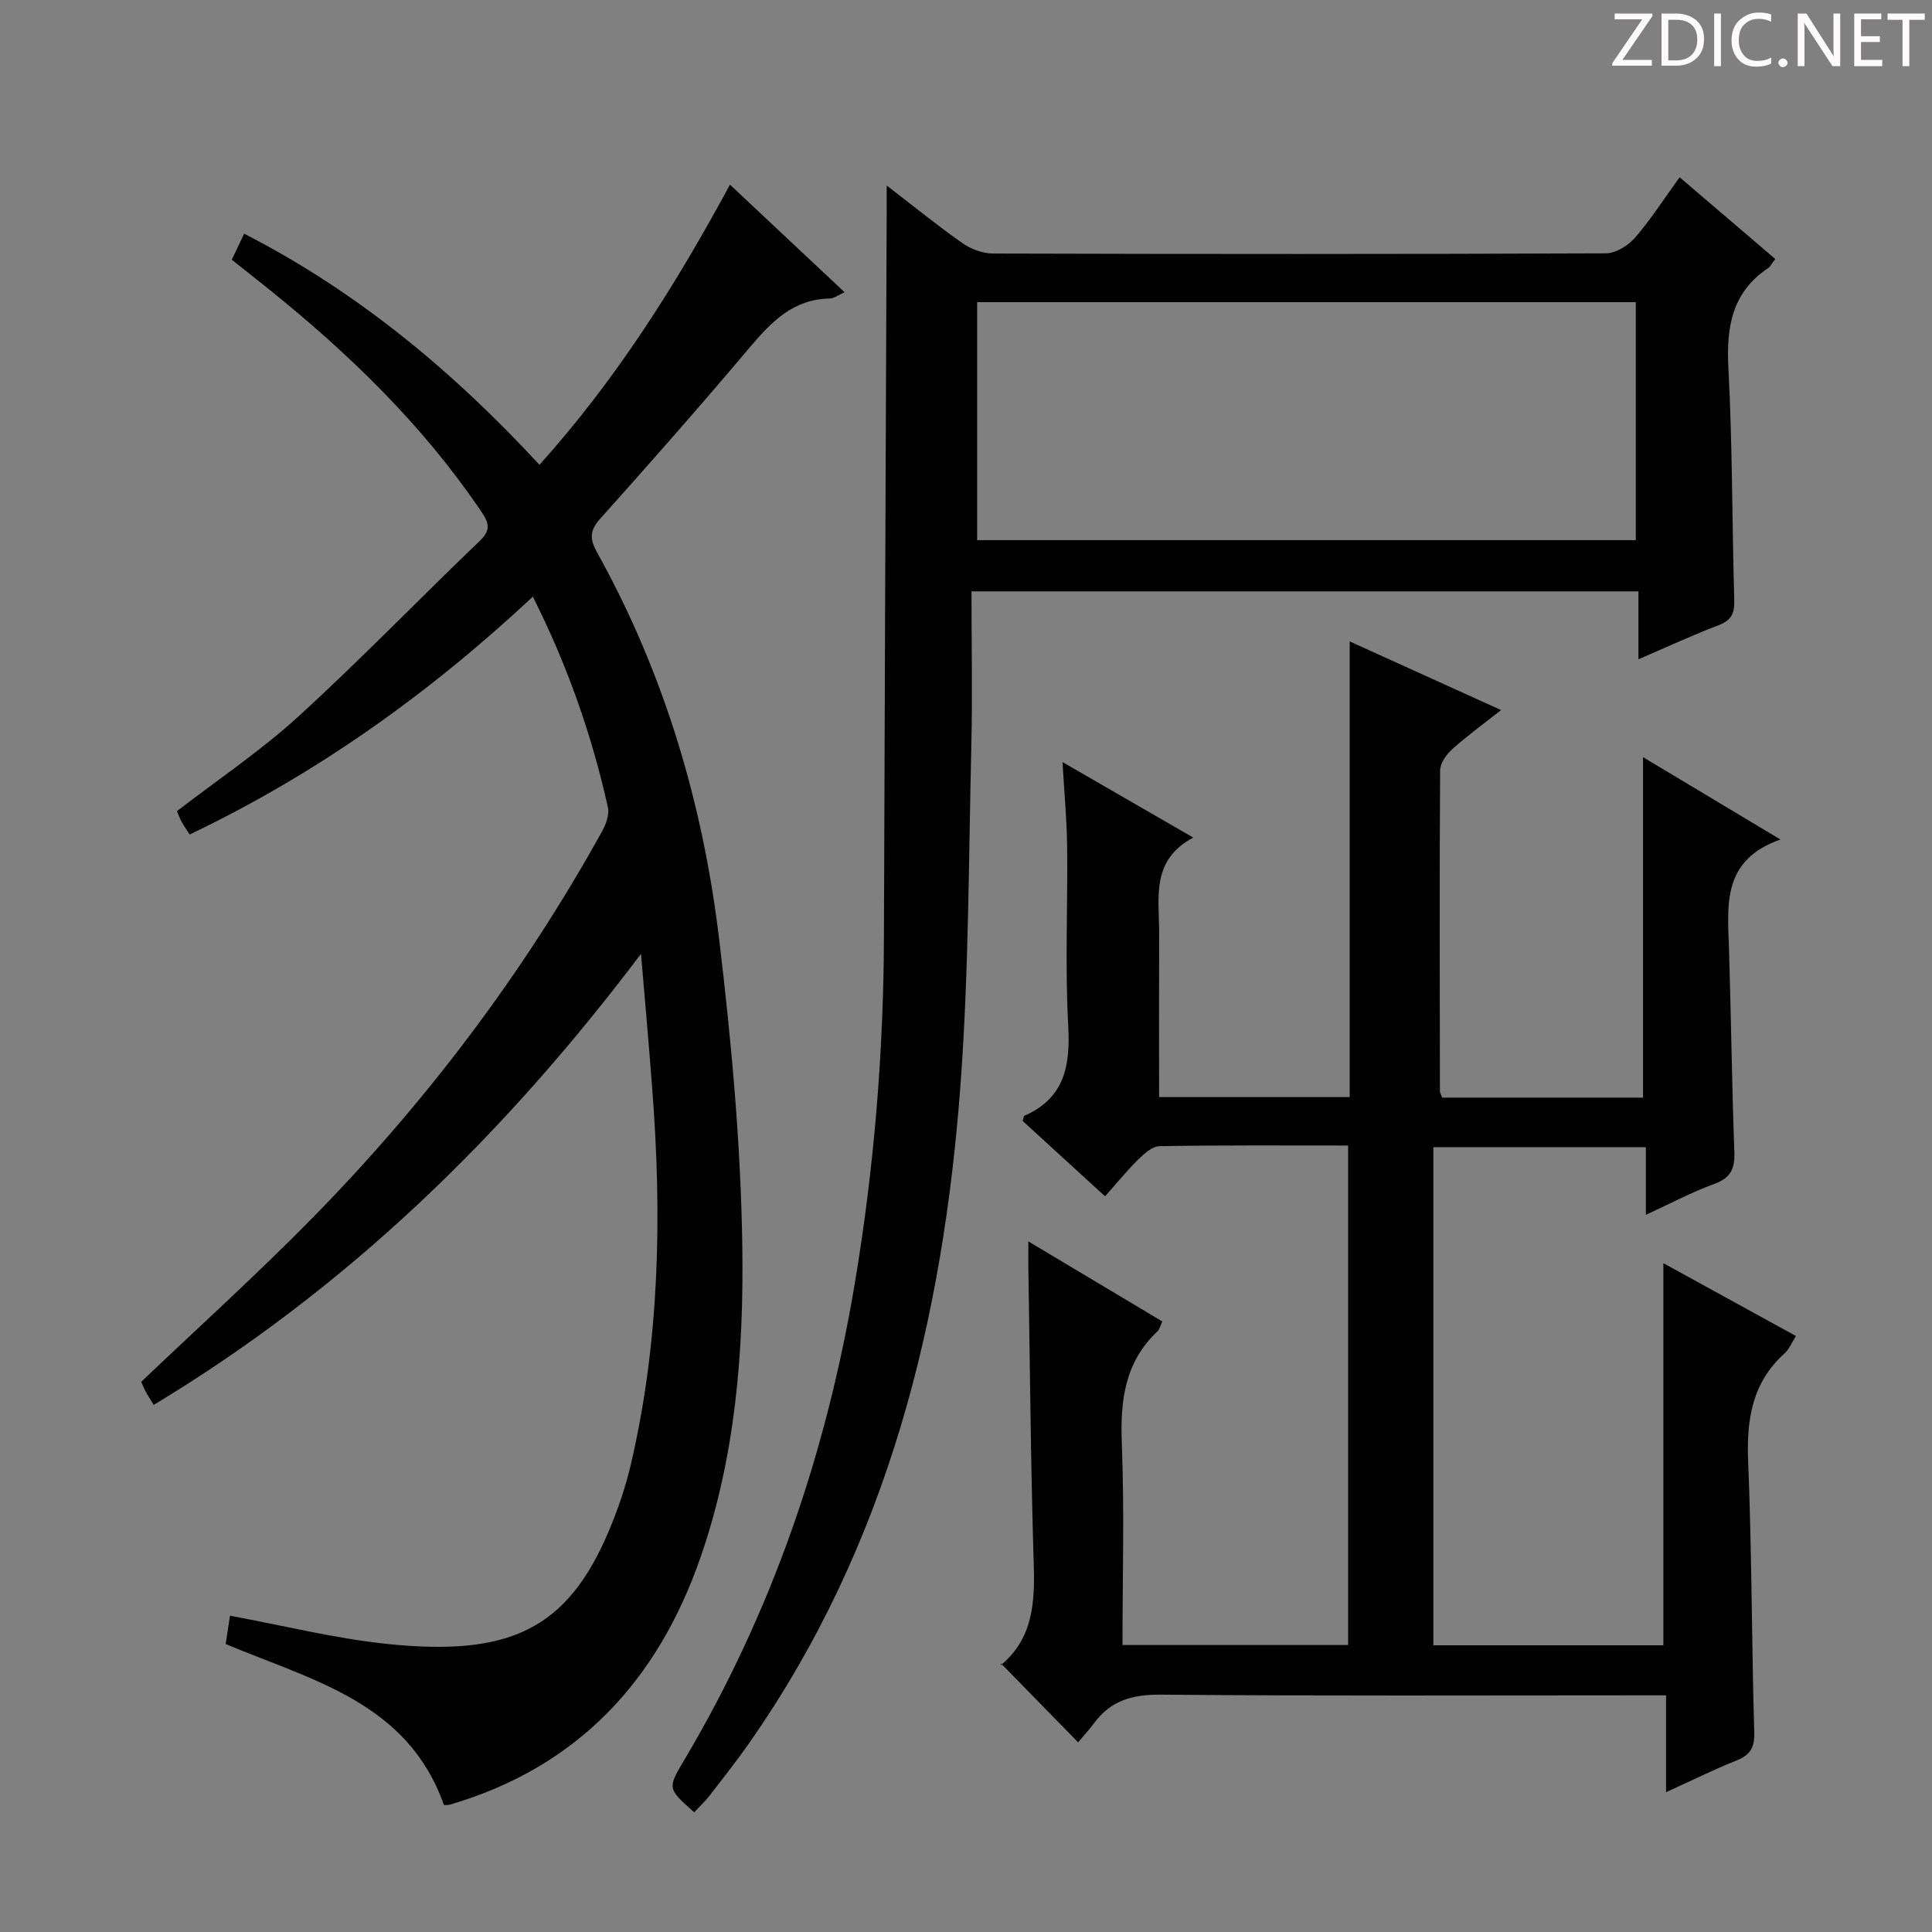
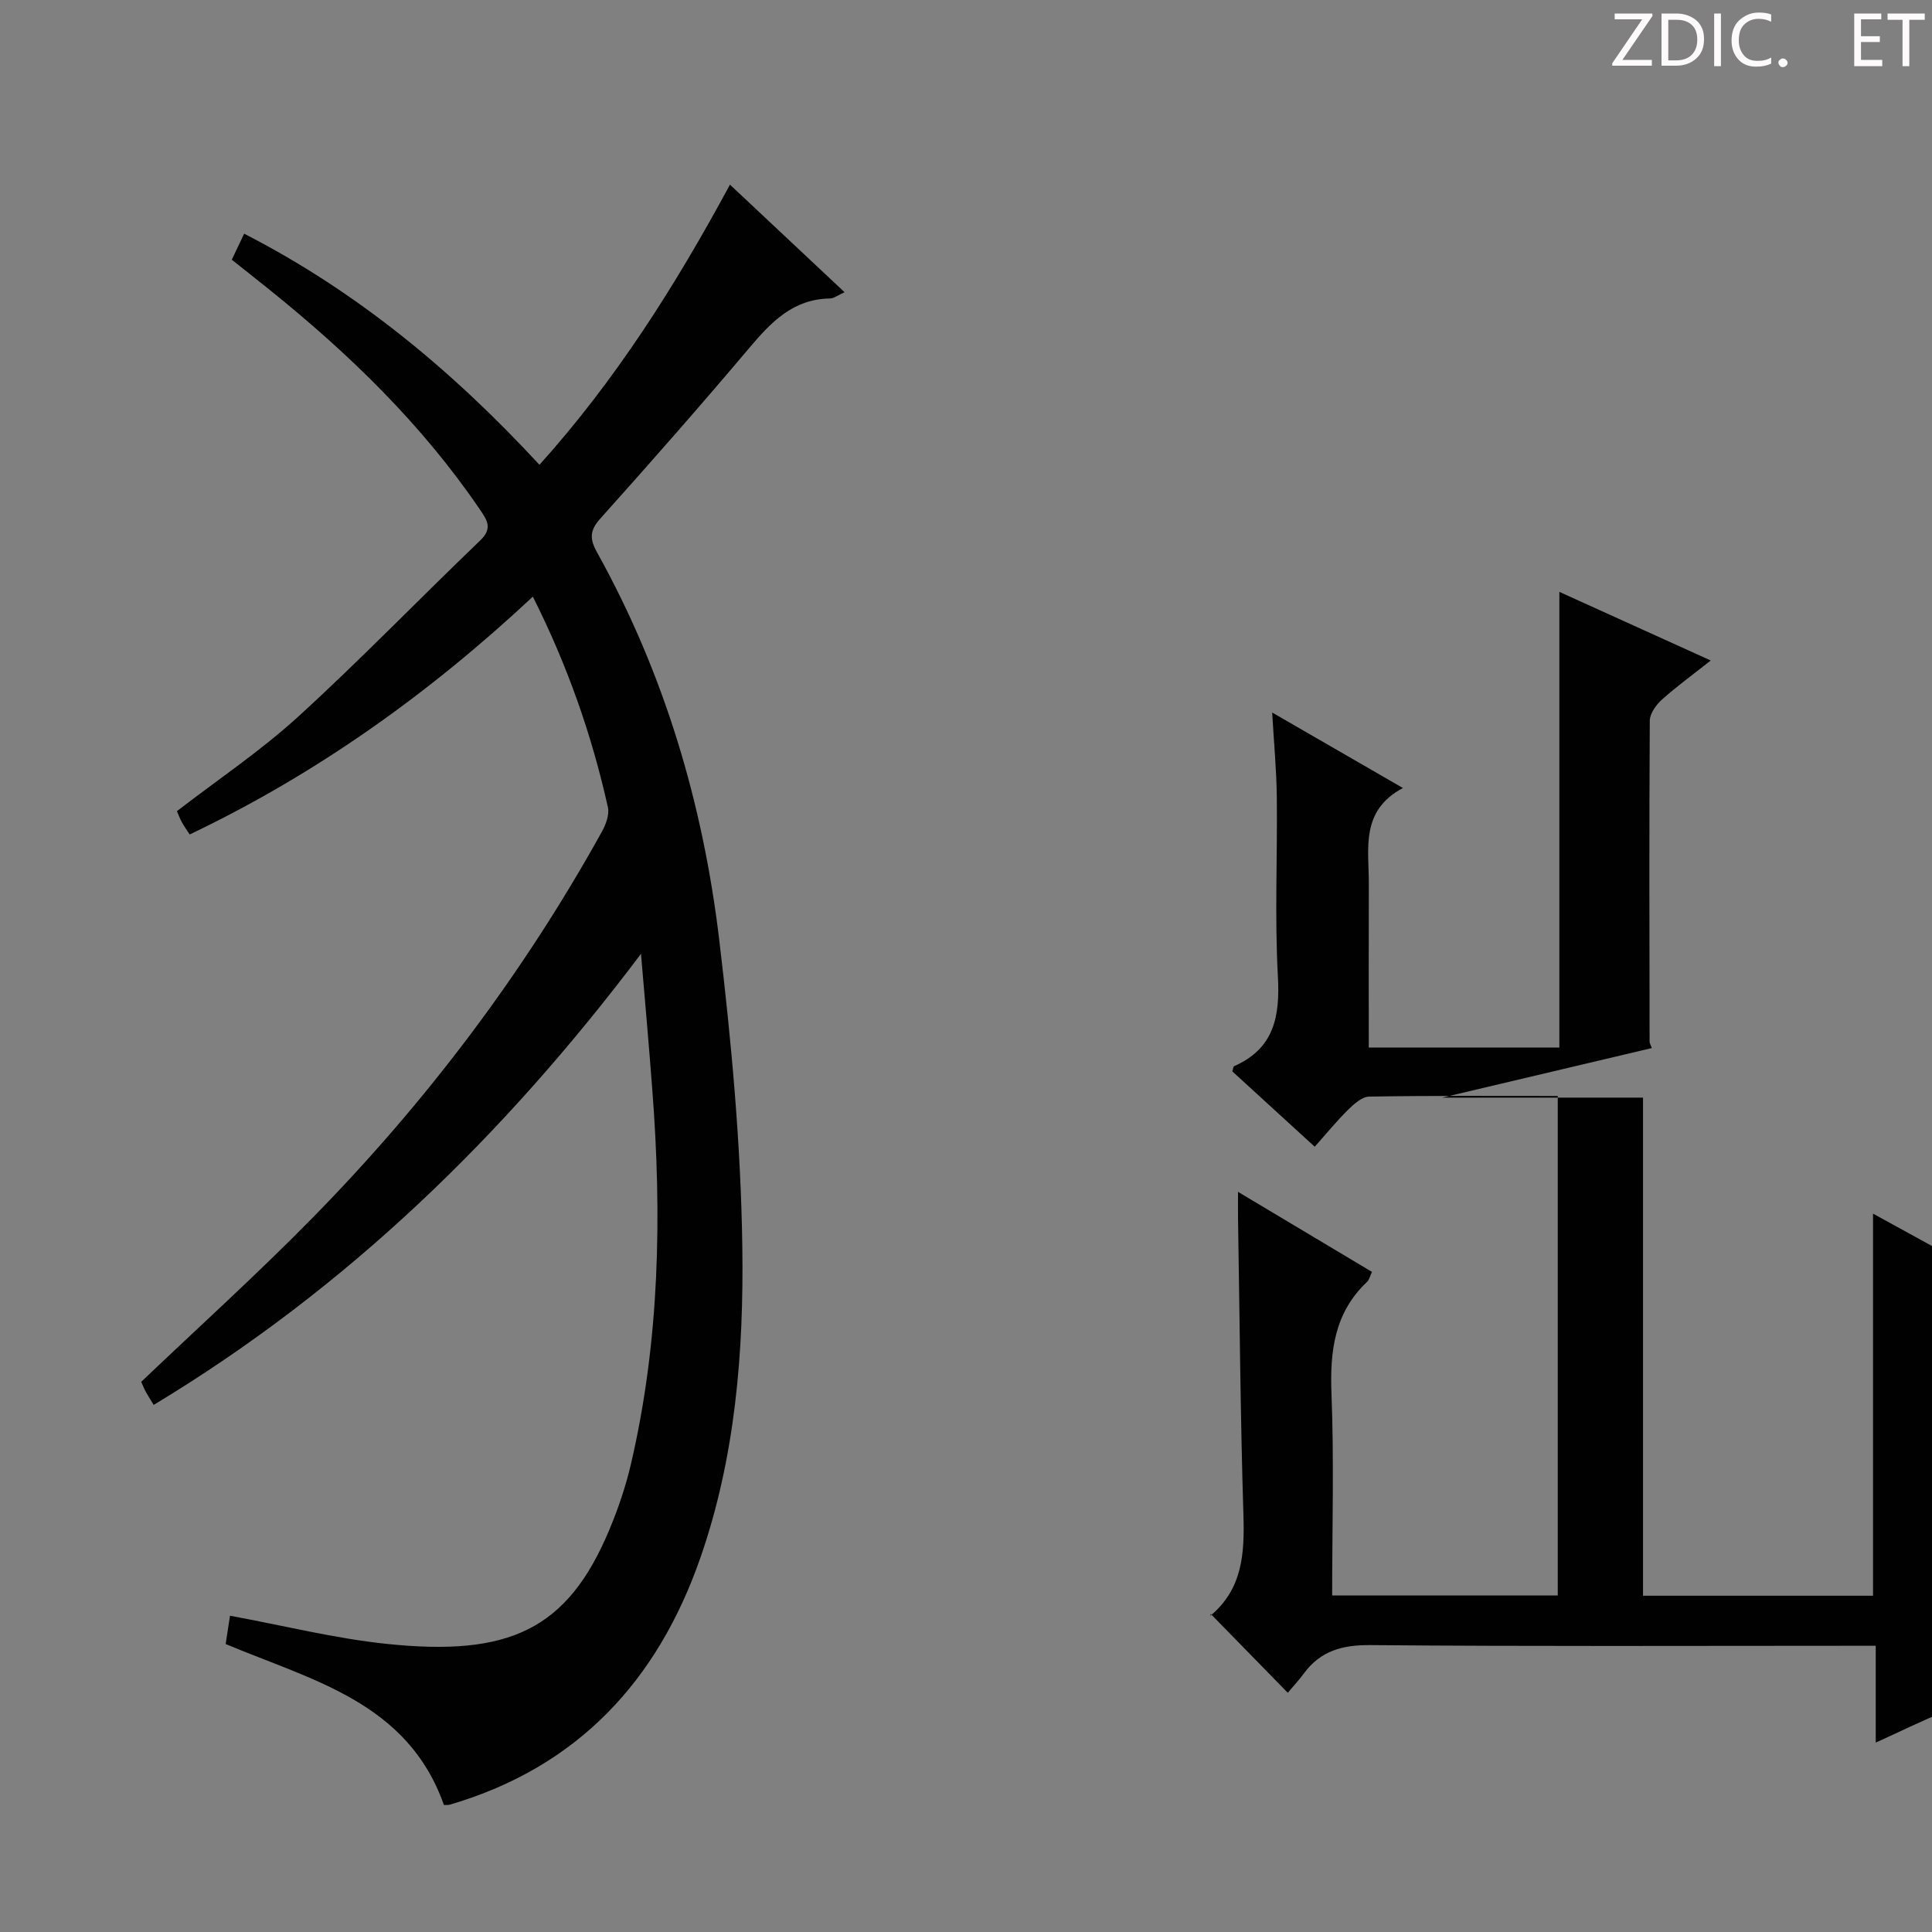
<svg xmlns="http://www.w3.org/2000/svg" enable-background="new 0 0 400 400" viewBox="0 0 400 400">
  <rect x="0" y="0" width="400" height="400" fill="#808080" stroke="none" />
  <g fill="#fcfafa">
    <path d="m342.2 3.2-6.3 9.2h6.1v1.2h-8.2v-.5l6.2-9.1h-5.7v-1.2h7.8v.4z" />
    <path d="m344 13.7v-10.9h3.1c1.6 0 3 .5 4.1 1.4 1.1 1 1.6 2.2 1.6 3.9s-.5 3-1.6 4-2.5 1.5-4.2 1.5h-3zm1.4-9.6v8.4h1.6c1.4 0 2.5-.4 3.2-1.1.8-.8 1.2-1.8 1.2-3.2s-.4-2.4-1.2-3.1-1.8-1-3.1-1z" />
    <path d="m356.3 2.8v10.9h-1.4v-10.9z" />
    <path d="m366.6 13.2c-.8.4-1.8.6-3 .6-1.6 0-2.8-.5-3.7-1.5s-1.4-2.3-1.4-3.9c0-1.7.5-3.2 1.6-4.2s2.4-1.6 4-1.6c1 0 1.9.1 2.6.4v1.5c-.8-.4-1.6-.6-2.6-.6-1.2 0-2.2.4-3 1.2s-1.1 1.9-1.1 3.3c0 1.3.4 2.3 1.1 3.1s1.6 1.1 2.8 1.1c1.1 0 2-.2 2.8-.7v1.3z" />
    <path d="m368.2 13c0-.3.1-.5.3-.6.2-.2.4-.3.6-.3.3 0 .5.1.7.3s.3.4.3.6-.1.5-.3.6c-.2.2-.4.3-.7.3s-.5-.1-.6-.3c-.2-.2-.3-.4-.3-.6z" />
-     <path d="m381.1 13.7h-1.7l-5.5-8.4c-.2-.2-.3-.5-.4-.7 0 .2.1.8.1 1.5v7.6h-1.4v-10.9h1.8l5.3 8.3c.3.4.4.6.4.8 0-.3-.1-.8-.1-1.6v-7.5h1.4v10.9z" />
    <path d="m389.7 13.7h-5.8v-10.9h5.6v1.2h-4.2v3.5h3.9v1.2h-3.9v3.7h4.4z" />
    <path d="m398.4 4.1h-3.1v9.6h-1.4v-9.6h-3.1v-1.3h7.7v1.3z" />
  </g>
-   <path d="m298.59 227.25h41.58c0-23.46 0-46.68 0-70.49 9 5.39 18.11 10.85 28.45 17.05-12.19 4.28-10.93 13.62-10.65 22.68.44 13.97.59 27.96 1.11 41.93.13 3.48-.68 5.44-4.16 6.7-4.62 1.67-8.99 4.02-14.16 6.4 0-5.15 0-9.42 0-14.01-14.85 0-29.25 0-44 0v103.13h47.62c0-26.17 0-52.31 0-79.11 9.31 5.11 18.25 10.03 27.46 15.08-.91 1.41-1.41 2.73-2.34 3.57-6.81 6.11-7.92 13.81-7.56 22.54.77 18.62.71 37.27 1.26 55.91.1 3.25-.87 4.75-3.76 5.9-4.74 1.89-9.32 4.17-14.5 6.52 0-6.86 0-13.12 0-20.05-2.12 0-3.88 0-5.64 0-32.99 0-65.99.15-98.98-.14-5.82-.05-10.31 1.18-13.77 5.86-1.09 1.47-2.34 2.82-3.34 4.01-5.41-5.54-10.38-10.62-15.97-16.34 0 .94-.14.46.02.33 6.57-5.51 7.01-12.81 6.77-20.72-.63-20.46-.78-40.94-1.12-61.41-.02-1.49 0-2.97 0-5.57 9.62 5.75 18.6 11.11 27.73 16.57-.43.92-.56 1.64-1 2.05-6.78 6.39-7.73 14.36-7.38 23.22.54 13.78.14 27.59.14 41.72h46.71c0-34.25 0-68.58 0-103.41-13.15 0-26.11-.09-39.06.13-1.49.03-3.17 1.56-4.39 2.76-2.36 2.33-4.46 4.92-6.87 7.62-6.14-5.61-11.65-10.65-17.06-15.6.18-.55.19-1 .37-1.08 8.33-3.67 9.52-10.34 9.06-18.67-.67-12.29-.08-24.65-.22-36.98-.06-5.63-.6-11.25-.96-17.57 9.02 5.21 17.6 10.16 27.07 15.63-8.88 4.72-7.03 12.58-7.06 19.85-.04 11.15-.01 22.31-.01 33.88h39.46c0-31.16 0-62.23 0-94.34 10.77 4.88 20.64 9.36 31.34 14.21-3.8 3.01-7.1 5.39-10.1 8.09-1.21 1.09-2.51 2.89-2.52 4.38-.14 22.16-.07 44.32-.04 66.48.02.34.23.65.47 1.29z" fill="#010102" />
+   <path d="m298.59 227.25h41.58v103.13h47.62c0-26.17 0-52.31 0-79.11 9.31 5.11 18.25 10.03 27.46 15.08-.91 1.41-1.41 2.73-2.34 3.57-6.81 6.11-7.92 13.81-7.56 22.54.77 18.62.71 37.27 1.26 55.91.1 3.25-.87 4.75-3.76 5.9-4.74 1.89-9.32 4.17-14.5 6.52 0-6.86 0-13.12 0-20.05-2.12 0-3.88 0-5.64 0-32.99 0-65.99.15-98.98-.14-5.82-.05-10.31 1.18-13.77 5.86-1.09 1.47-2.34 2.82-3.34 4.01-5.41-5.54-10.38-10.62-15.97-16.34 0 .94-.14.46.02.33 6.57-5.51 7.01-12.81 6.77-20.72-.63-20.46-.78-40.94-1.12-61.41-.02-1.49 0-2.97 0-5.57 9.62 5.75 18.6 11.11 27.73 16.57-.43.92-.56 1.64-1 2.05-6.78 6.39-7.73 14.36-7.38 23.22.54 13.78.14 27.59.14 41.72h46.71c0-34.25 0-68.58 0-103.41-13.15 0-26.11-.09-39.06.13-1.49.03-3.17 1.56-4.39 2.76-2.36 2.33-4.46 4.92-6.87 7.62-6.14-5.61-11.65-10.65-17.06-15.6.18-.55.19-1 .37-1.08 8.33-3.67 9.52-10.34 9.06-18.67-.67-12.29-.08-24.65-.22-36.98-.06-5.63-.6-11.25-.96-17.57 9.02 5.21 17.6 10.16 27.07 15.63-8.88 4.72-7.03 12.58-7.06 19.85-.04 11.15-.01 22.31-.01 33.88h39.46c0-31.16 0-62.23 0-94.34 10.77 4.88 20.64 9.36 31.34 14.21-3.8 3.01-7.1 5.39-10.1 8.09-1.21 1.09-2.51 2.89-2.52 4.38-.14 22.16-.07 44.32-.04 66.48.02.34.23.65.47 1.29z" fill="#010102" />
  <path d="m132.71 197.48c-28.19 37.42-60.77 69.21-100.89 93.39-.7-1.16-1.23-1.96-1.68-2.8-.39-.73-.69-1.51-.9-1.98 11.9-11.34 23.99-22.26 35.38-33.86 23.55-23.98 43.69-50.61 60-80.05.82-1.48 1.58-3.51 1.24-5.04-3.33-14.96-8.36-29.33-15.54-43.61-21.4 20-44.67 36.65-71.05 49.24-.61-.95-1.18-1.74-1.64-2.58-.4-.72-.67-1.5-1-2.25 8.5-6.55 17.36-12.49 25.16-19.61 12.89-11.77 25.03-24.36 37.64-36.44 2.6-2.49 1.43-4.19-.05-6.37-12-17.65-27.14-32.32-43.7-45.63-2.46-1.98-4.94-3.93-7.69-6.12.77-1.63 1.52-3.21 2.56-5.39 23.41 12.01 43.08 28.33 61.14 47.85 15.71-17.46 28.08-36.96 39.44-58 8 7.51 15.67 14.71 23.73 22.27-1.35.6-2.19 1.29-3.04 1.3-7.63.11-12.17 4.89-16.7 10.25-10.09 11.96-20.43 23.71-30.87 35.36-2.22 2.47-2.14 4.25-.64 6.95 13.91 25.01 21.93 52.01 25.3 80.23 2.52 21.09 4.48 42.35 4.78 63.56.31 21.74-1.44 43.58-8.7 64.42-8.87 25.45-25.41 43.3-51.8 51.05-.44.13-.94.07-1.28.09-7.5-21.26-27.18-25.77-45.19-33.33.29-1.88.61-3.92.9-5.86 11.14 2.05 21.76 4.72 32.55 5.84 25.17 2.61 37.32-2.87 46-23.67 1.85-4.42 3.41-9.03 4.49-13.7 5.93-25.53 6.39-51.4 4.39-77.39-.7-9.37-1.55-18.74-2.34-28.12z" fill="#010102" />
-   <path d="m143.73 375.22c-5.62-4.99-5.55-4.95-1.96-11 18.11-30.54 29.34-63.53 35.2-98.47 3.99-23.83 5.97-47.8 6.04-71.96.15-50.12.38-100.24.57-150.37.01-1.42 0-2.85 0-5.01 5.64 4.33 10.51 8.3 15.64 11.9 1.77 1.24 4.18 2.17 6.3 2.18 42.32.12 84.63.14 126.95-.04 2.04-.01 4.59-1.58 6.01-3.2 3.26-3.75 5.96-7.98 9.27-12.55 6.71 5.73 13.19 11.27 19.8 16.92-.69.89-.98 1.55-1.48 1.89-7.55 5.05-8.67 12.28-8.22 20.78.84 15.94.75 31.93 1.21 47.9.08 2.72-.53 4.22-3.23 5.25-5.39 2.05-10.64 4.49-16.61 7.06 0-4.97 0-9.34 0-14.06-45.89 0-91.27 0-138.08 0 0 10.81.21 21.56-.04 32.3-.55 23.12-.52 46.29-2.2 69.33-3.58 49.03-15.05 95.76-43.8 136.83-2.57 3.68-5.36 7.21-8.11 10.77-.9 1.16-1.99 2.18-3.26 3.55zm194.94-263.39c0-16.76 0-32.99 0-49.27-45.68 0-91.04 0-136.36 0v49.27z" fill="#010102" />
</svg>